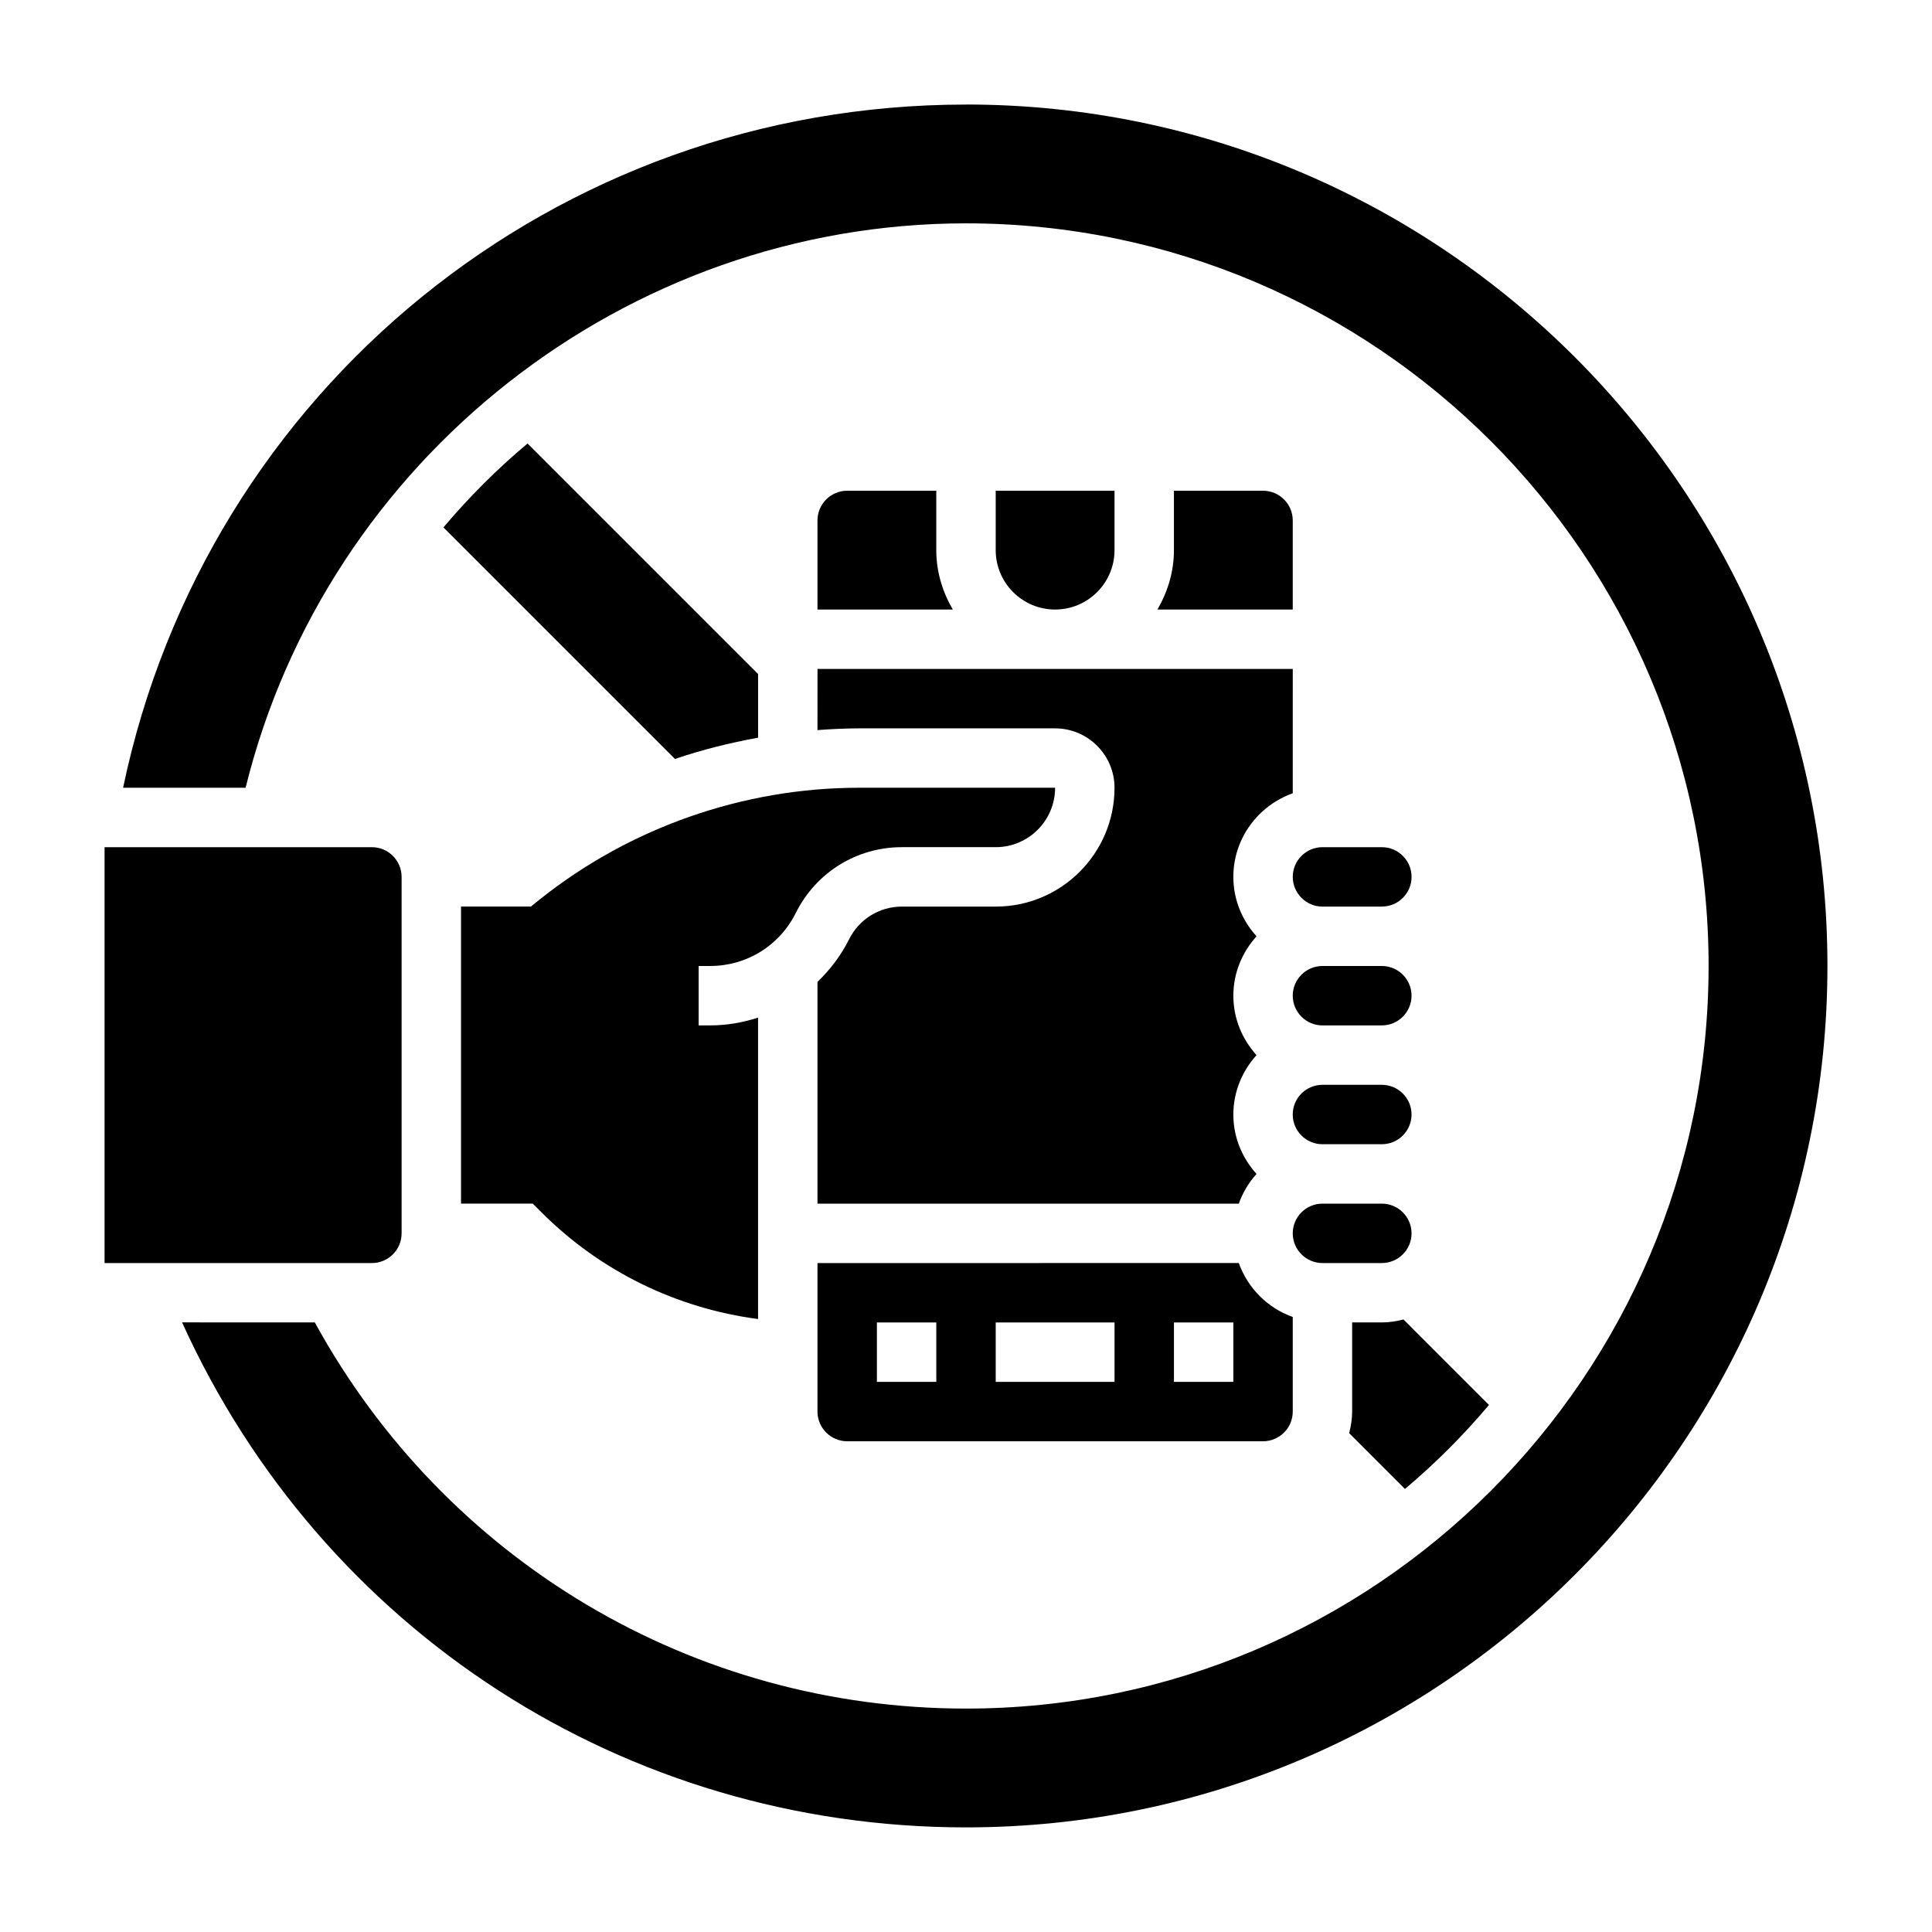
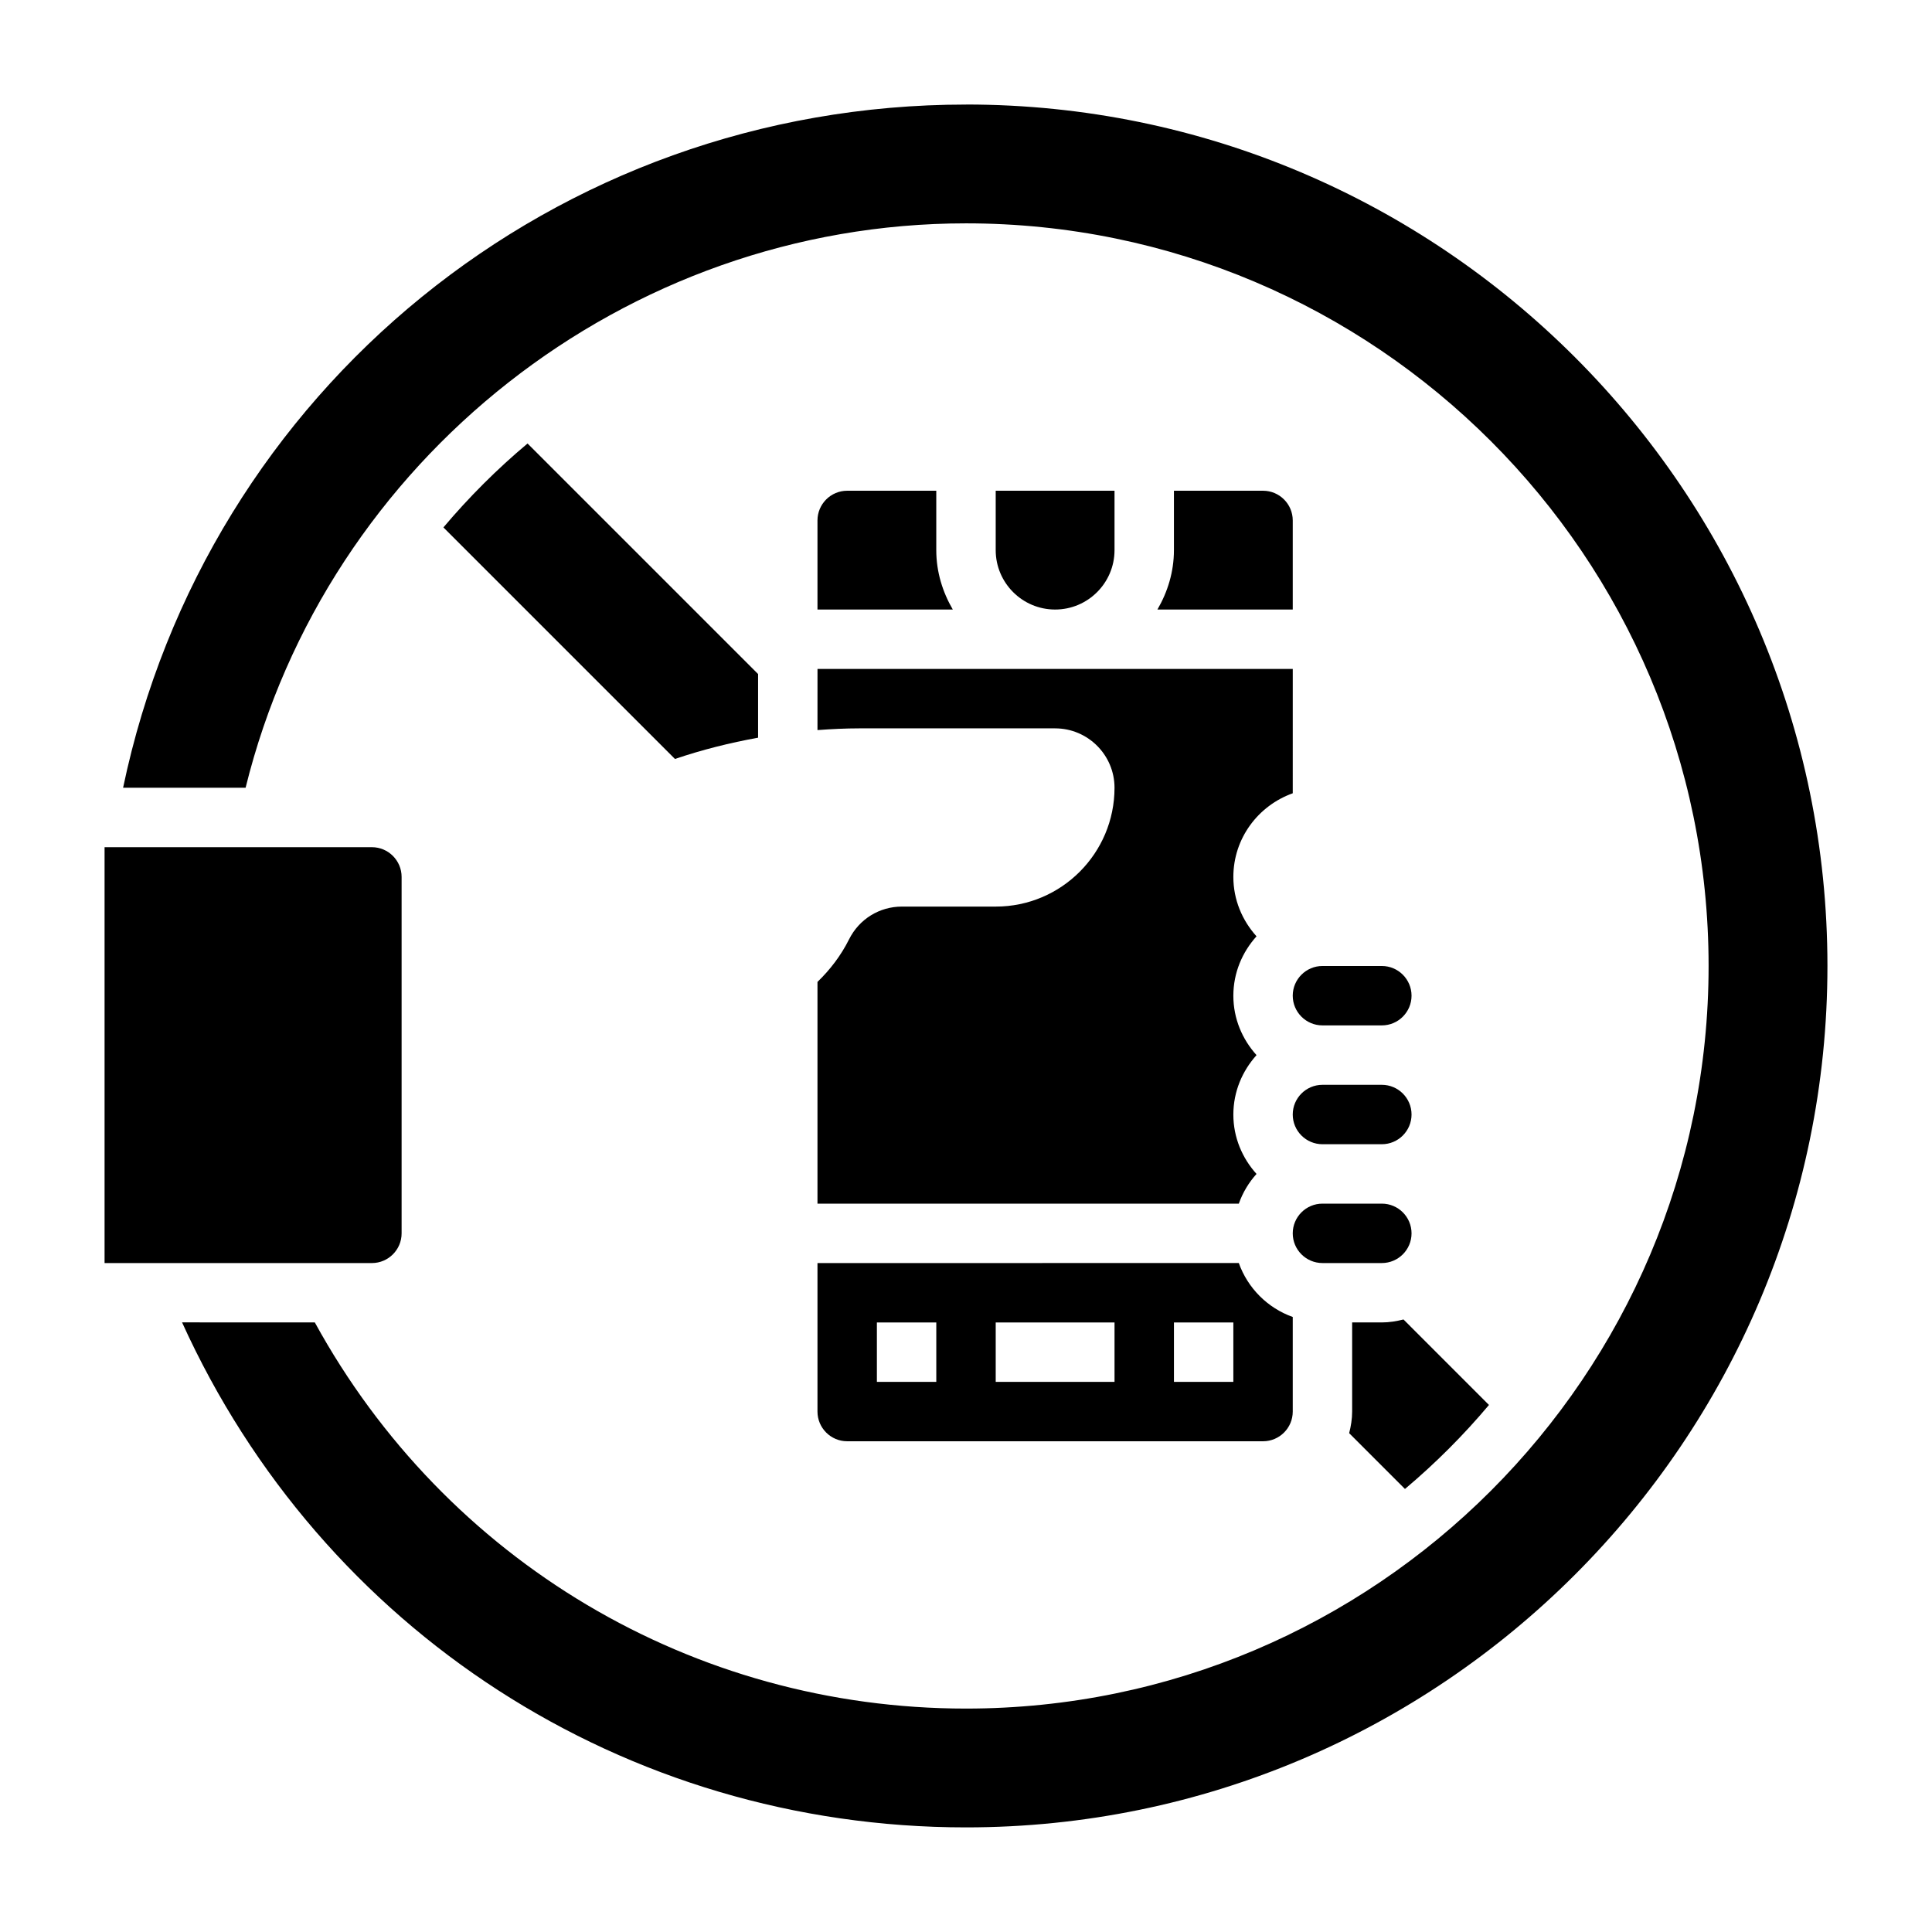
<svg xmlns="http://www.w3.org/2000/svg" fill="#000000" width="800px" height="800px" version="1.1" viewBox="144 144 512 512">
  <g>
    <path d="m494.46 478.72h15.742c4.336 0 7.871-3.527 7.871-7.871s-3.535-7.871-7.871-7.871h-15.742c-4.336 0-7.871 3.527-7.871 7.871s3.535 7.871 7.871 7.871z" />
-     <path d="m510.21 368.51h-15.742c-4.336 0-7.871 3.535-7.871 7.871 0 4.336 3.535 7.871 7.871 7.871h15.742c4.336 0 7.871-3.535 7.871-7.871 0-4.336-3.535-7.871-7.871-7.871z" />
    <path d="m494.46 447.23h15.742c4.336 0 7.871-3.527 7.871-7.871s-3.535-7.871-7.871-7.871h-15.742c-4.336 0-7.871 3.527-7.871 7.871s3.535 7.871 7.871 7.871z" />
    <path d="m360.64 337.48c3.672-0.27 7.356-0.457 11.047-0.457h51.93c8.684 0 15.742 7.062 15.742 15.742 0 17.367-14.105 31.488-31.457 31.488h-24.883c-5.969 0-11.336 3.328-14.012 8.684-2.156 4.32-5.039 8.062-8.367 11.281v58.758h111.66c1.047-2.945 2.637-5.598 4.691-7.871-3.777-4.188-6.141-9.676-6.141-15.742 0-6.07 2.371-11.555 6.141-15.742-3.777-4.188-6.141-9.676-6.141-15.742 0-6.07 2.371-11.555 6.141-15.742-3.777-4.188-6.141-9.676-6.141-15.742 0-10.25 6.606-18.91 15.742-22.168l0.004-32.949h-125.95z" />
    <path d="m250.43 470.85v-94.465c0-4.336-3.535-7.871-7.871-7.871h-70.848v110.21h70.848c4.336 0 7.871-3.527 7.871-7.871z" />
    <path d="m368.51 274.05c-4.336 0-7.871 3.535-7.871 7.871v23.617h35.863c-2.707-4.652-4.379-9.984-4.379-15.746v-15.742z" />
    <path d="m478.72 274.05h-23.617v15.742c0 5.762-1.668 11.09-4.375 15.742l35.863 0.004v-23.617c0-4.336-3.535-7.871-7.871-7.871z" />
    <path d="m439.36 289.79v-15.742h-31.488v15.742c0 8.684 7.062 15.742 15.742 15.742 8.684 0.004 15.746-7.059 15.746-15.742z" />
    <path d="m494.46 415.74h15.742c4.336 0 7.871-3.527 7.871-7.871 0-4.336-3.535-7.871-7.871-7.871h-15.742c-4.336 0-7.871 3.535-7.871 7.871 0 4.344 3.535 7.871 7.871 7.871z" />
    <path d="m261.51 283.77 61.363 61.363c7.18-2.441 14.547-4.281 22.027-5.637v-16.871l-61.094-61.094c-8.059 6.754-15.504 14.191-22.297 22.238z" />
    <path d="m400 171.71c-108.82 0-201.3 75.594-223.38 181.05h32.465c21.492-87.008 100.66-149.57 190.91-149.57 108.52 0 196.8 88.285 196.8 196.8s-88.285 196.8-196.8 196.8c-72.312 0-137.93-39.125-172.57-102.34l-35.176-0.004c37.031 81.633 117.26 133.83 207.75 133.83 125.88 0 228.29-102.41 228.29-228.29 0-125.88-102.41-228.29-228.29-228.29z" />
    <path d="m538.59 516.33-22.648-22.656c-1.852 0.465-3.746 0.785-5.738 0.785h-7.871v23.617c0 1.992-0.324 3.891-0.789 5.731l14.785 14.785c8.043-6.769 15.5-14.219 22.262-22.262z" />
    <path d="m360.64 478.72v39.359c0 4.344 3.535 7.871 7.871 7.871h110.21c4.336 0 7.871-3.527 7.871-7.871v-25.066c-6.668-2.379-11.918-7.629-14.297-14.297zm31.488 31.488h-15.742v-15.742h15.742zm47.234 0h-31.488v-15.742h31.488zm31.488 0h-15.742v-15.742h15.742z" />
-     <path d="m284.68 384.25h-18.504v78.719h19.004l2.305 2.305c15.586 15.586 35.73 25.434 57.41 28.285v-79.875c-4.039 1.301-8.289 2.055-12.699 2.055h-3.047v-15.742h3.047c9.676 0 18.375-5.383 22.695-14.051 5.379-10.77 16.148-17.438 28.129-17.438h24.883c8.66 0 15.711-7.062 15.711-15.746h-51.934c-30.723 0-60.859 10.57-84.852 29.766z" />
  </g>
</svg>